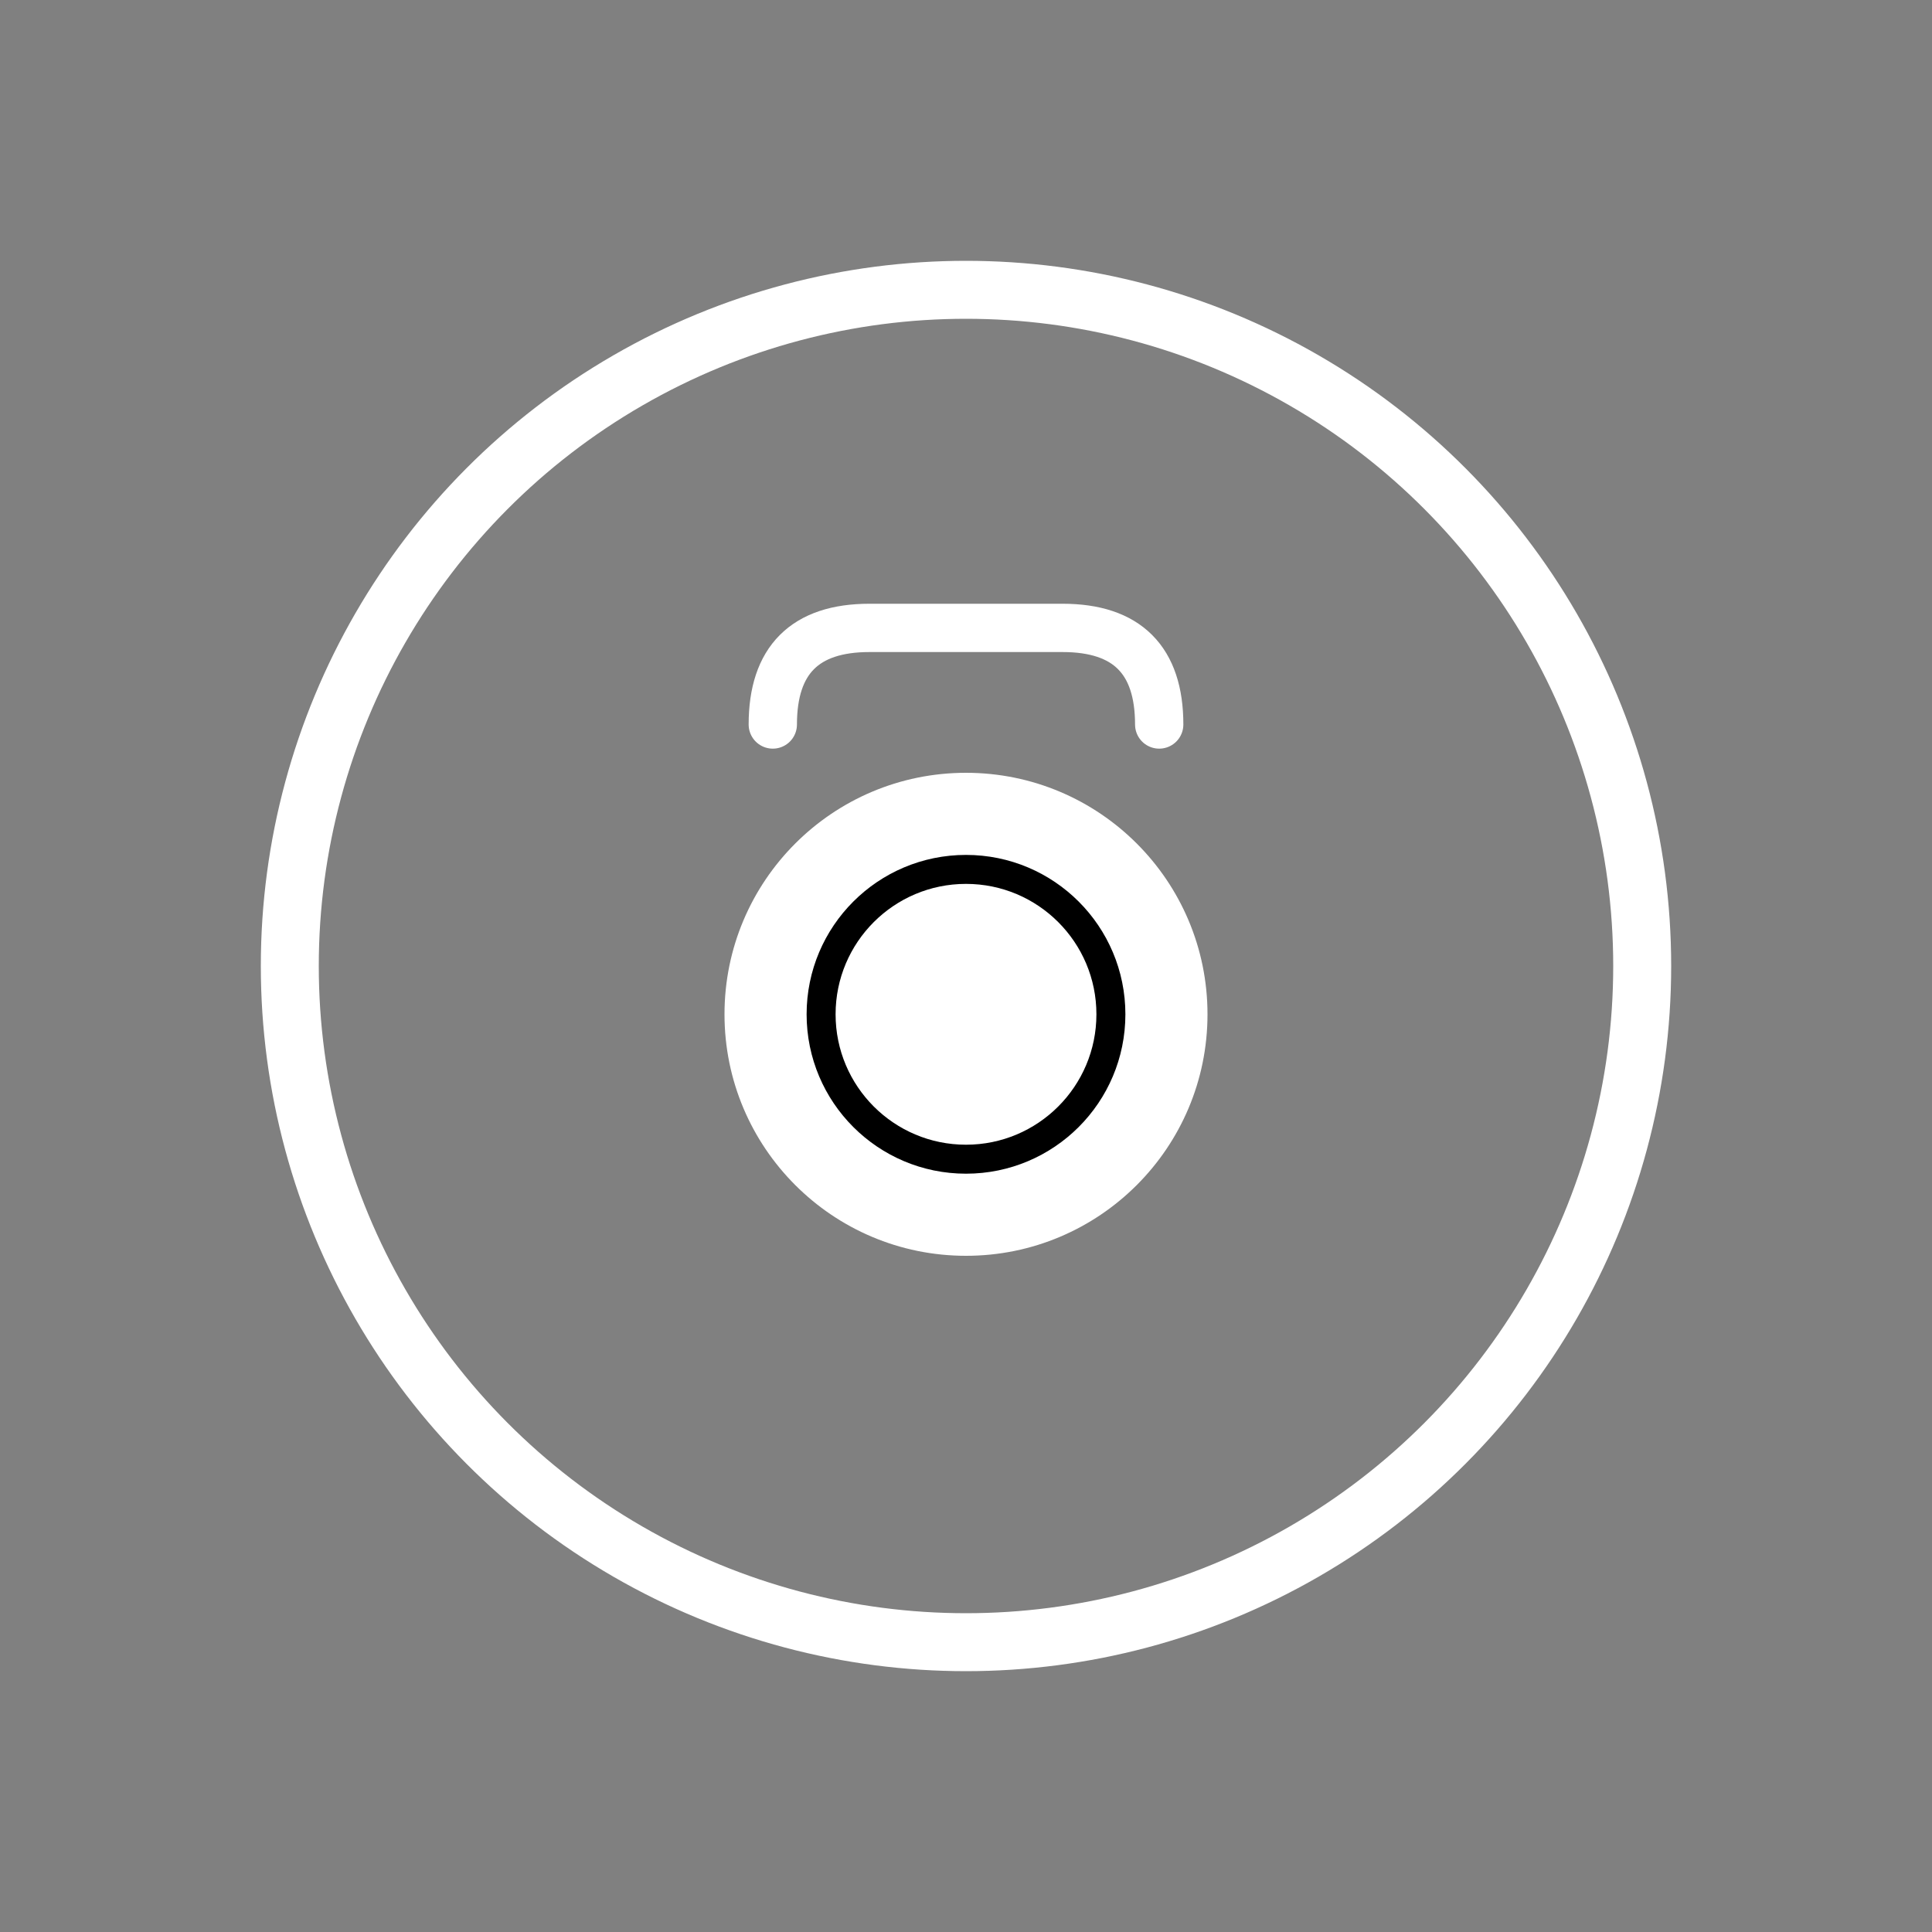
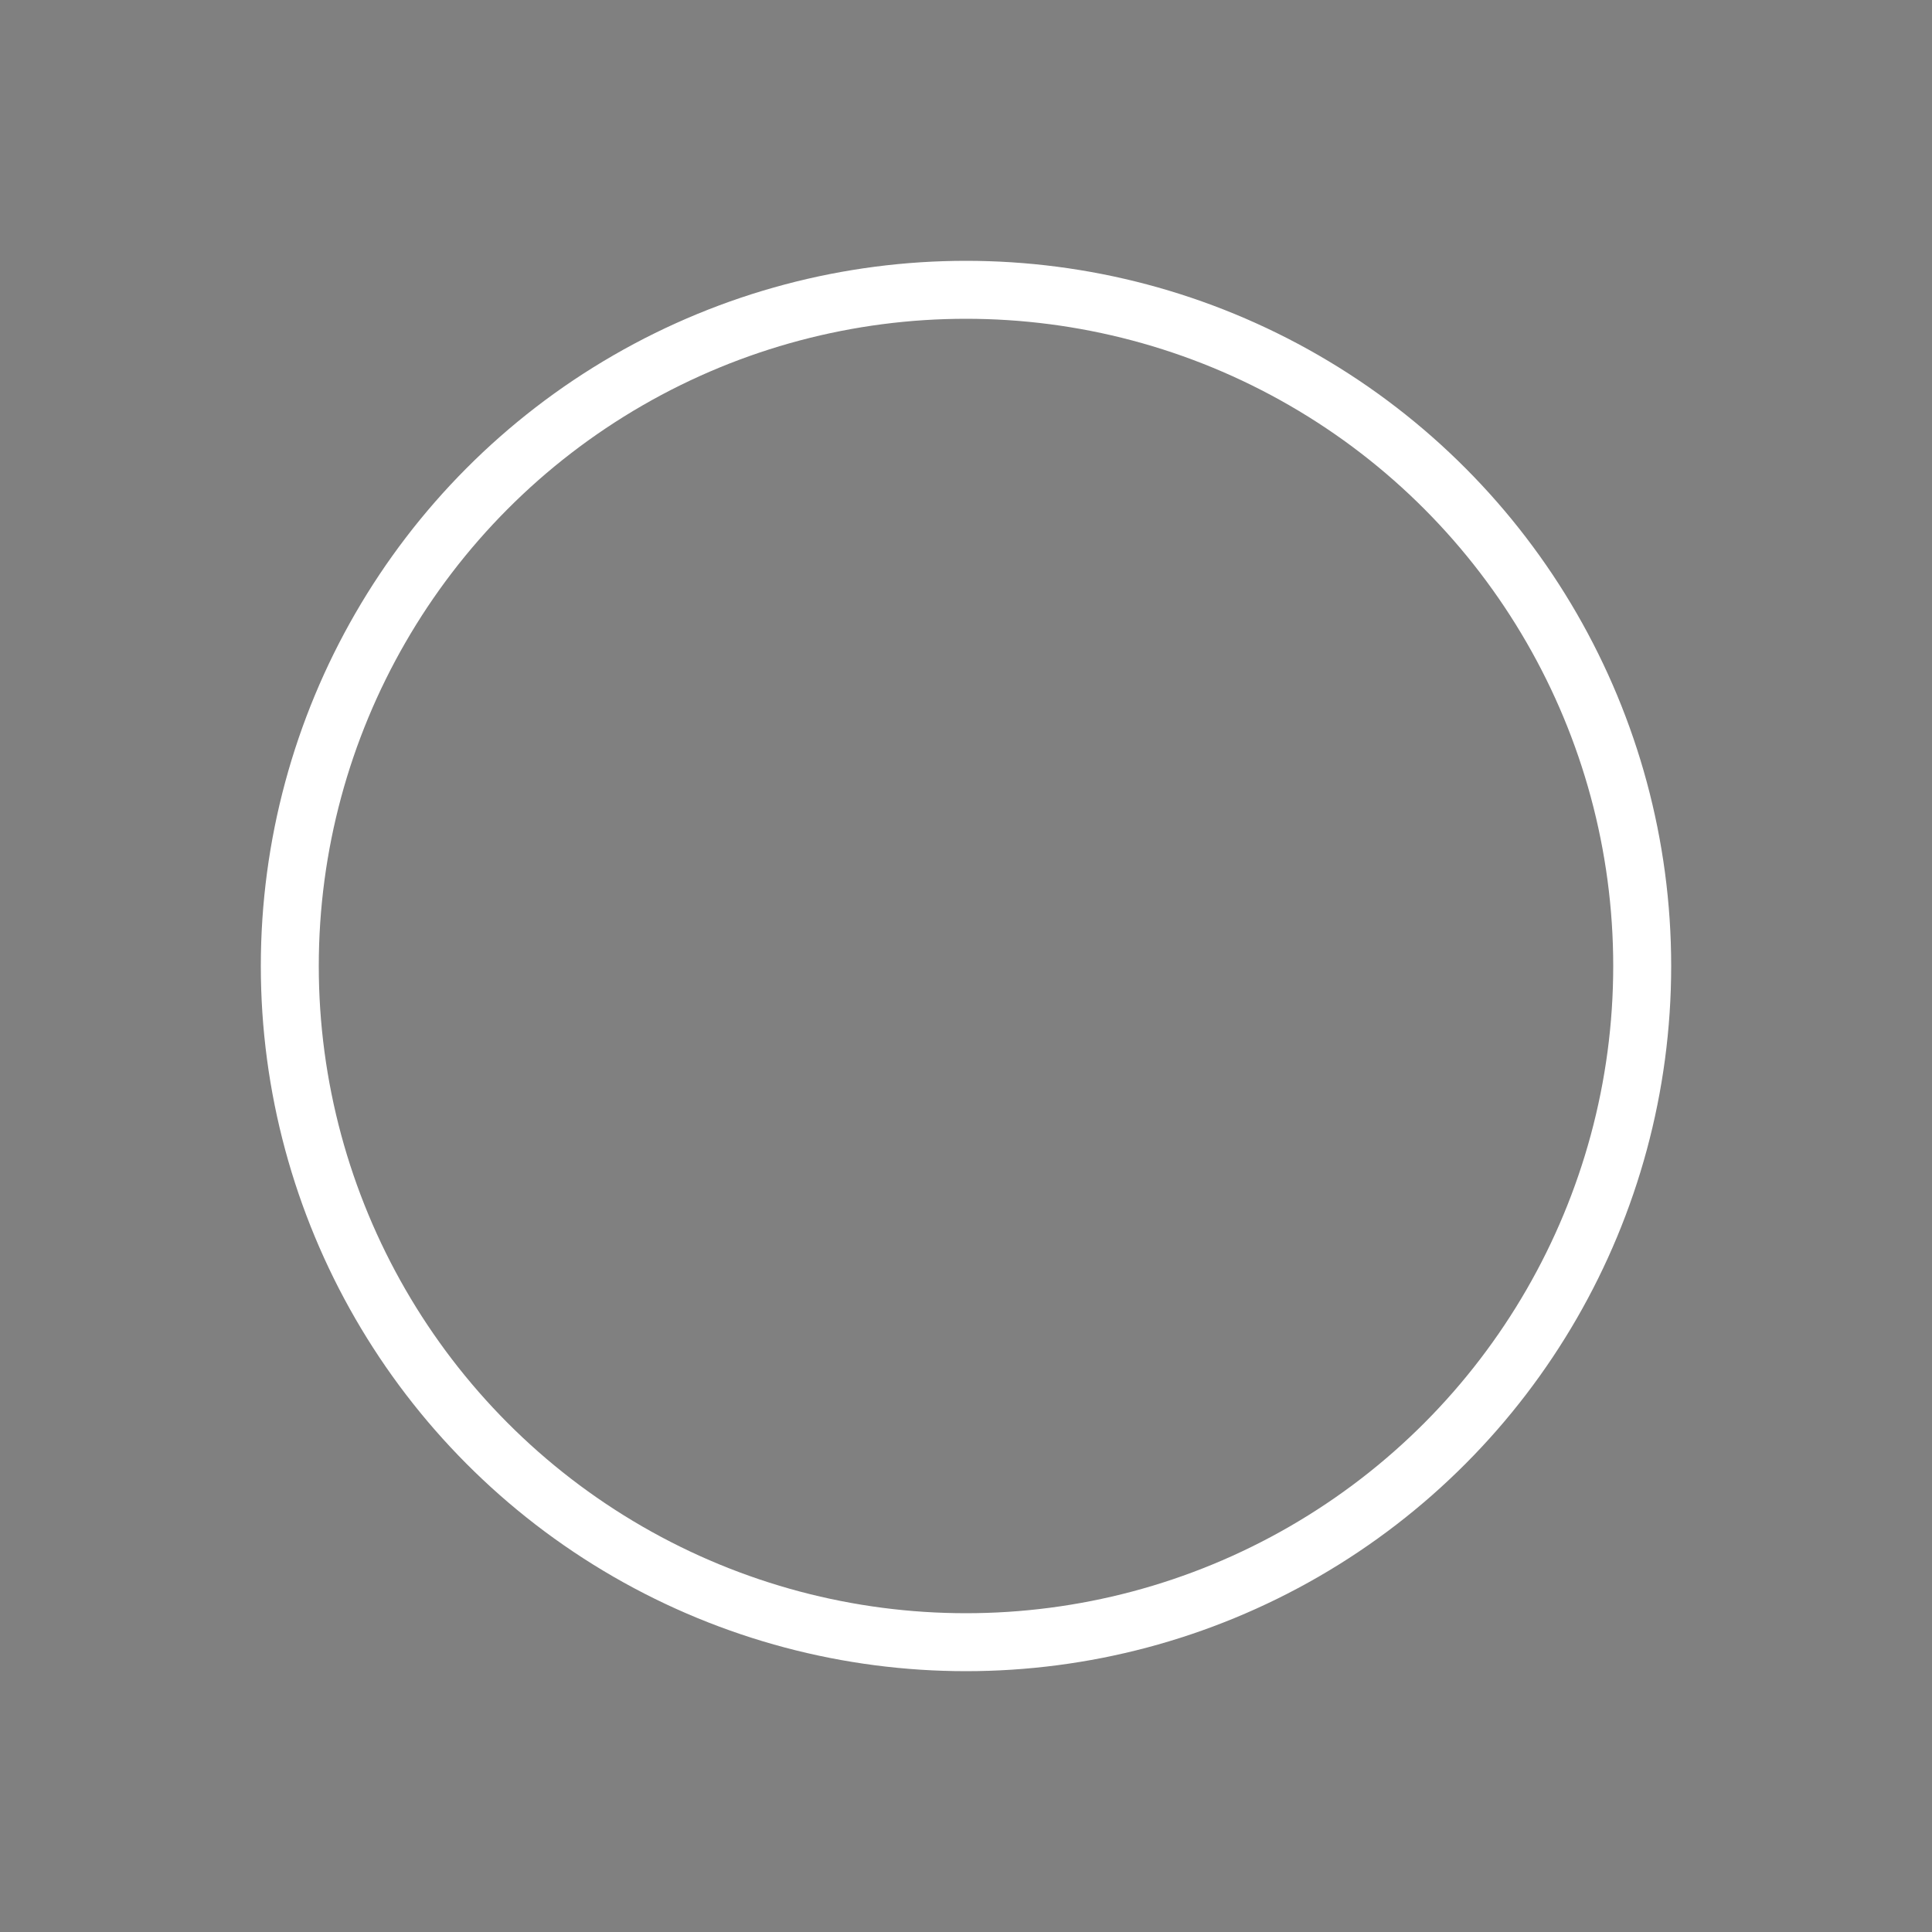
<svg xmlns="http://www.w3.org/2000/svg" viewBox="0 0 200 200" fill="none">
  <rect x="0" y="0" width="200" height="200" fill="#808080" stroke="none" />
  <circle cx="100" cy="100" r="70" stroke="white" stroke-width="6" fill="none" />
-   <path d="M 80 75 Q 80 65 90 65 L 110 65 Q 120 65 120 75" stroke="white" stroke-width="5" fill="none" stroke-linecap="round" />
-   <circle cx="100" cy="105" r="25" fill="white" />
-   <circle cx="100" cy="105" r="15" fill="none" stroke="black" stroke-width="3" />
</svg>